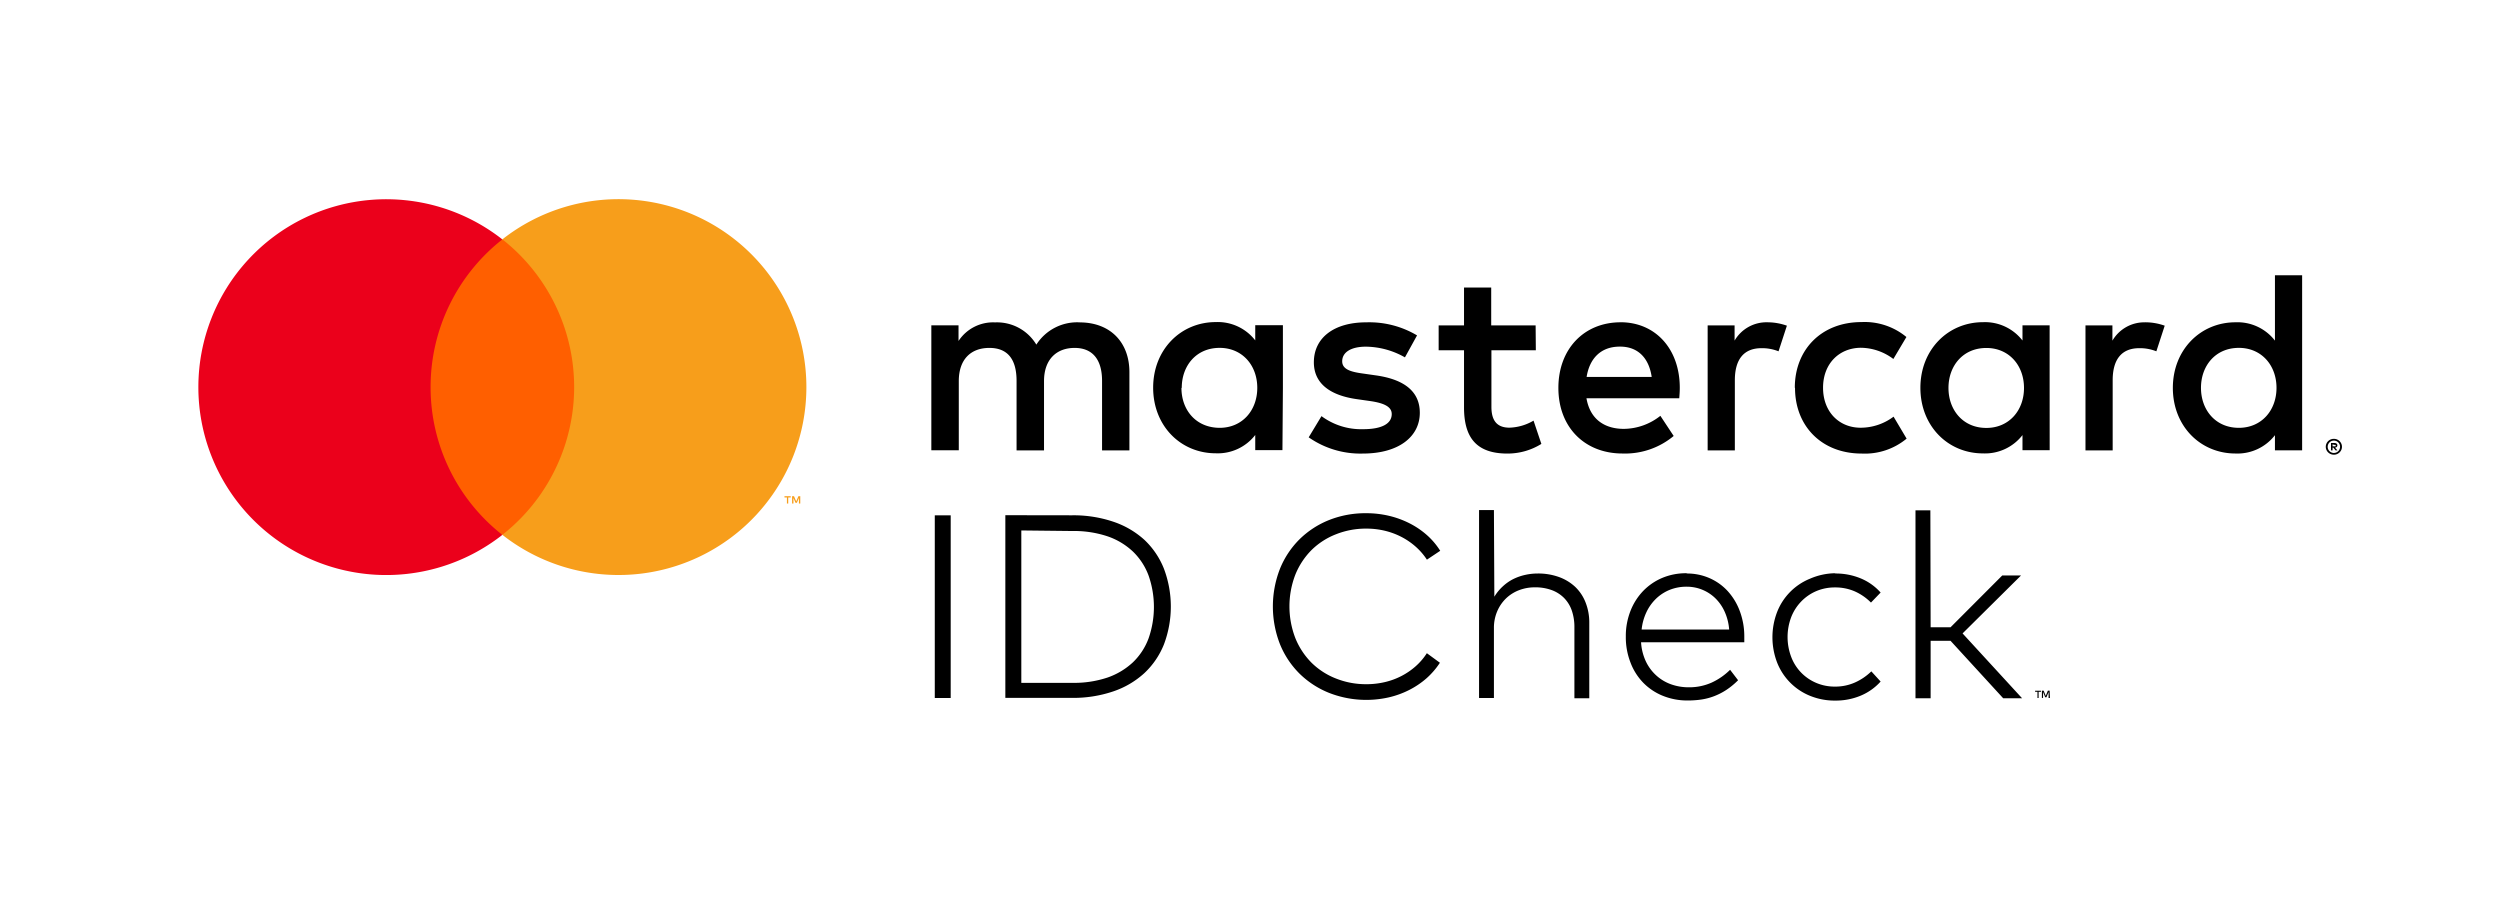
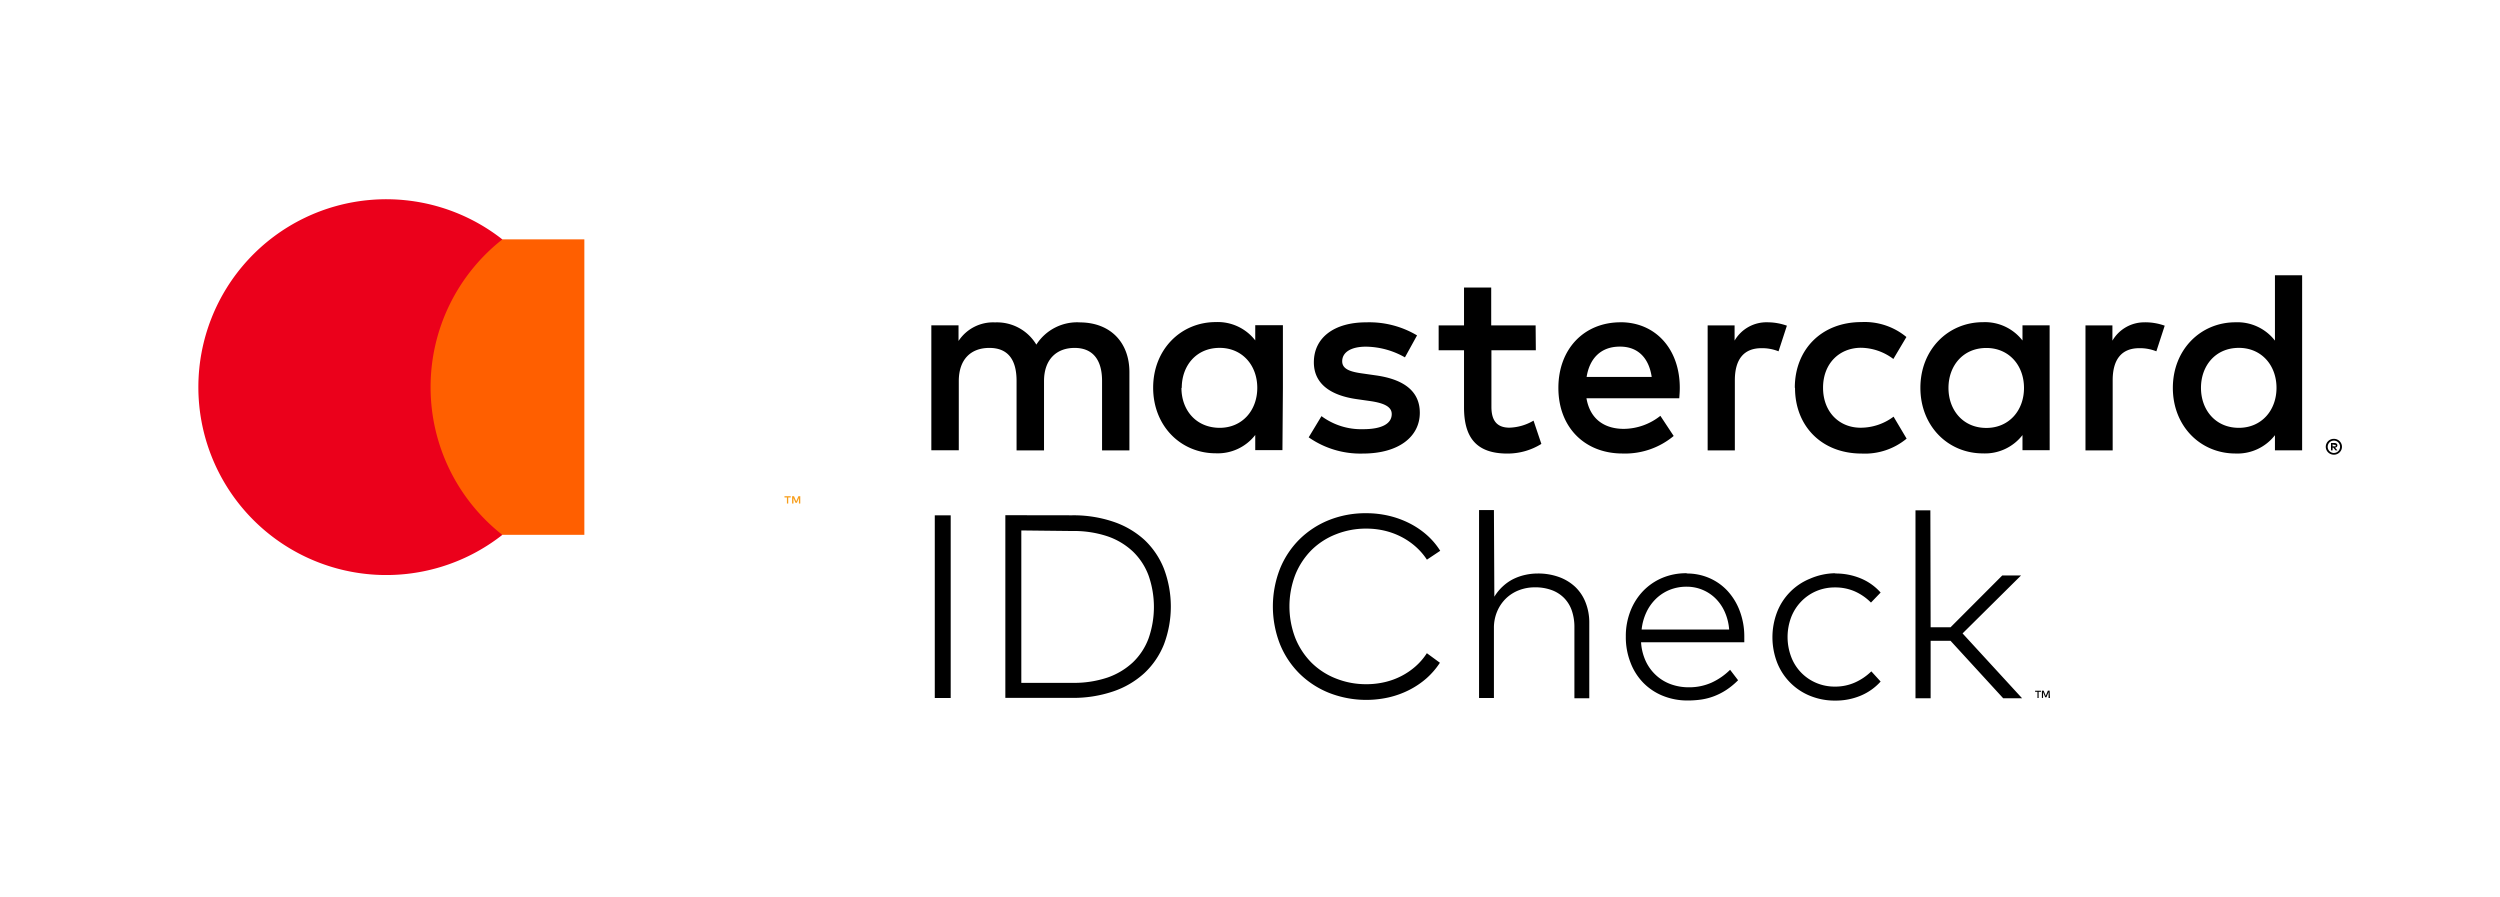
<svg xmlns="http://www.w3.org/2000/svg" id="Layer_1" data-name="Layer 1" viewBox="0 0 478.99 171.9">
  <defs>
    <style>.cls-1{fill:none;}.cls-2{fill:#ff5f00;}.cls-3{fill:#eb001b;}.cls-4{fill:#f79e1b;}</style>
  </defs>
  <title>mc_idcheck_hrz_pos</title>
  <rect class="cls-1" width="478.99" height="171.9" />
  <path d="M338.65,353.78H335.6v-35h3.05Zm23.25-35a23.75,23.75,0,0,1,7.88,1.22,16.76,16.76,0,0,1,6,3.5A15.34,15.34,0,0,1,379.5,329a20.56,20.56,0,0,1,0,14.53,15.34,15.34,0,0,1-3.77,5.51,16.75,16.75,0,0,1-6,3.5,23.75,23.75,0,0,1-7.87,1.22H349.12v-35Zm-9.72,2.9v29.2h9.72a20.16,20.16,0,0,0,6.75-1,13.67,13.67,0,0,0,4.92-2.94,12.24,12.24,0,0,0,3-4.6,18.23,18.23,0,0,0,0-12,12.36,12.36,0,0,0-3-4.61,13.44,13.44,0,0,0-4.92-2.94,20.37,20.37,0,0,0-6.75-1Zm66.1-3.3a18.73,18.73,0,0,1,4.35.5,17.61,17.61,0,0,1,3.94,1.44,15.72,15.72,0,0,1,3.33,2.26,13.86,13.86,0,0,1,2.54,3l-2.55,1.7a12.35,12.35,0,0,0-2.14-2.48,13.47,13.47,0,0,0-2.72-1.87,14.06,14.06,0,0,0-3.2-1.19,15.09,15.09,0,0,0-3.54-.41,15.5,15.5,0,0,0-5.81,1.08,13.85,13.85,0,0,0-4.67,3,14.25,14.25,0,0,0-3.12,4.72,16.92,16.92,0,0,0,0,12.2,14.24,14.24,0,0,0,3.13,4.73,13.85,13.85,0,0,0,4.67,3,15.5,15.5,0,0,0,5.81,1.08,15.34,15.34,0,0,0,3.52-.4,13.6,13.6,0,0,0,3.19-1.17,13.4,13.4,0,0,0,2.73-1.87,12,12,0,0,0,2.14-2.5l2.5,1.83a14.89,14.89,0,0,1-2.59,3,16.16,16.16,0,0,1-3.3,2.22,17.1,17.1,0,0,1-3.89,1.41,19.53,19.53,0,0,1-11.41-.84,17.13,17.13,0,0,1-5.69-3.69,16.9,16.9,0,0,1-3.76-5.65,19.87,19.87,0,0,1,0-14.46,16.88,16.88,0,0,1,3.76-5.66,17.13,17.13,0,0,1,5.69-3.69A18.86,18.86,0,0,1,418.27,318.38Zm24.53,16a9,9,0,0,1,1.64-2,8.74,8.74,0,0,1,2-1.39,10.16,10.16,0,0,1,2.3-.8,11.21,11.21,0,0,1,2.4-.26,11.73,11.73,0,0,1,4,.66,9.07,9.07,0,0,1,3.14,1.89,8.27,8.27,0,0,1,2,3,10.43,10.43,0,0,1,.71,3.94v14.42h-2.85V340.23a9.63,9.63,0,0,0-.5-3.2,6.4,6.4,0,0,0-1.48-2.41,6.47,6.47,0,0,0-2.37-1.51,9.06,9.06,0,0,0-3.2-.53,8.4,8.4,0,0,0-3.09.56,7.38,7.38,0,0,0-2.5,1.6,7.56,7.56,0,0,0-1.67,2.48,8,8,0,0,0-.61,3.16v13.4h-2.85v-36h2.85Zm36.87-4.45a10.69,10.69,0,0,1,4.36.89,10.35,10.35,0,0,1,3.47,2.47,11.75,11.75,0,0,1,2.31,3.8,13.75,13.75,0,0,1,.88,4.84q0,.33,0,.61t0,.56H470.92a10.12,10.12,0,0,0,.91,3.65,8.63,8.63,0,0,0,2,2.71,8.4,8.4,0,0,0,2.81,1.69,9.86,9.86,0,0,0,3.39.58,10.45,10.45,0,0,0,4.42-.9,12.38,12.38,0,0,0,3.53-2.45l1.53,2a14,14,0,0,1-2.29,1.88,12.19,12.19,0,0,1-2.37,1.2,11.78,11.78,0,0,1-2.46.63,18.28,18.28,0,0,1-2.53.17,12.45,12.45,0,0,1-4.75-.89,11,11,0,0,1-3.75-2.49A11.24,11.24,0,0,1,468.9,347,13.36,13.36,0,0,1,468,342a13.14,13.14,0,0,1,.89-4.89,11.61,11.61,0,0,1,2.45-3.85,11.05,11.05,0,0,1,3.7-2.51A11.75,11.75,0,0,1,479.67,329.88Zm0,2.53a8.56,8.56,0,0,0-3.29.61,8.22,8.22,0,0,0-2.61,1.7,8.83,8.83,0,0,0-1.84,2.59,10.28,10.28,0,0,0-.91,3.3H487.8a10.19,10.19,0,0,0-.83-3.34,8.42,8.42,0,0,0-1.76-2.59,7.83,7.83,0,0,0-5.59-2.27Zm28.47-2.53a12.46,12.46,0,0,1,4.86.94,10.41,10.41,0,0,1,3.81,2.71l-1.85,1.92a10.26,10.26,0,0,0-3.09-2.14,9.28,9.28,0,0,0-3.81-.76,9,9,0,0,0-3.59.71,8.82,8.82,0,0,0-2.89,2,9,9,0,0,0-1.91,3,10.78,10.78,0,0,0,0,7.58,8.75,8.75,0,0,0,4.8,5,9,9,0,0,0,3.59.71,9.24,9.24,0,0,0,3.86-.8,10.76,10.76,0,0,0,3.11-2.12l1.78,1.95a10.66,10.66,0,0,1-3.83,2.71,12.37,12.37,0,0,1-4.85.94,12.49,12.49,0,0,1-4.86-.92,11.35,11.35,0,0,1-6.3-6.39,13.52,13.52,0,0,1,0-9.64,11.33,11.33,0,0,1,6.3-6.4A12.49,12.49,0,0,1,508.1,329.88Zm18.25,10.3h3.82l9.9-9.92h3.6l-11.2,11.1,11.4,12.42h-3.62l-10.08-11h-3.82v11H523.5v-36h2.85ZM372.89,306.34v-15c0-5.66-3.61-9.47-9.42-9.52a9.27,9.27,0,0,0-8.41,4.26,8.79,8.79,0,0,0-7.91-4.26,7.92,7.92,0,0,0-7,3.56v-3h-5.21v23.94h5.26V293.07c0-4.16,2.3-6.36,5.86-6.36s5.21,2.25,5.21,6.31v13.32h5.26V293.07c0-4.16,2.4-6.36,5.86-6.36s5.26,2.25,5.26,6.31v13.32Zm77.83-23.94h-8.51v-7.26H437v7.26h-4.86v4.76H437v10.92c0,5.56,2.15,8.87,8.31,8.87a12.24,12.24,0,0,0,6.51-1.85l-1.5-4.46a9.62,9.62,0,0,1-4.61,1.35c-2.6,0-3.46-1.6-3.46-4V287.16h8.51Zm44.43-.6a7.06,7.06,0,0,0-6.31,3.51V282.4h-5.16v23.94h5.21V292.92c0-4,1.7-6.16,5.11-6.16a8.49,8.49,0,0,1,3.26.6l1.6-4.91a11.13,11.13,0,0,0-3.71-.65ZM428,284.31a17.9,17.9,0,0,0-9.77-2.5c-6.06,0-10,2.9-10,7.66,0,3.91,2.9,6.31,8.26,7.06l2.45.35c2.85.4,4.21,1.15,4.21,2.5,0,1.85-1.9,2.9-5.46,2.9a12.76,12.76,0,0,1-8-2.5l-2.45,4.06a17.27,17.27,0,0,0,10.37,3.11c6.91,0,10.92-3.26,10.92-7.81,0-4.21-3.16-6.41-8.36-7.16l-2.45-.35c-2.25-.3-4.06-.75-4.06-2.35,0-1.75,1.7-2.81,4.56-2.81a15.43,15.43,0,0,1,7.46,2.05Zm139.54-2.5a7.06,7.06,0,0,0-6.31,3.51V282.4h-5.16v23.94h5.21V292.92c0-4,1.7-6.16,5.11-6.16a8.49,8.49,0,0,1,3.26.6l1.6-4.91a11.13,11.13,0,0,0-3.71-.65Zm-67.12,12.57c0,7.26,5.06,12.57,12.77,12.57a12.54,12.54,0,0,0,8.61-2.86l-2.5-4.21A10.52,10.52,0,0,1,513,302c-4.16,0-7.21-3.06-7.21-7.66s3.06-7.61,7.21-7.66a10.52,10.52,0,0,1,6.26,2.15l2.5-4.21a12.54,12.54,0,0,0-8.61-2.86c-7.71,0-12.77,5.31-12.77,12.57Zm48.78,0v-12H544v2.91a9.08,9.08,0,0,0-7.56-3.51c-6.71,0-12,5.26-12,12.57s5.26,12.57,12,12.57a9.08,9.08,0,0,0,7.56-3.51v2.9h5.21Zm-19.38,0c0-4.21,2.75-7.66,7.26-7.66,4.31,0,7.21,3.31,7.21,7.66s-2.9,7.66-7.21,7.66c-4.51,0-7.26-3.46-7.26-7.66ZM467,281.8c-7,0-11.92,5.11-11.92,12.57,0,7.61,5.11,12.57,12.27,12.57a14.55,14.55,0,0,0,9.82-3.36l-2.55-3.86a11.41,11.41,0,0,1-7,2.5c-3.36,0-6.41-1.55-7.16-5.86h17.78c.05-.65.1-1.3.1-2,0-7.46-4.66-12.57-11.37-12.57Zm-.1,4.66c3.36,0,5.51,2.1,6.06,5.81H460.49c.55-3.46,2.65-5.81,6.36-5.81Zm130.68,7.91V272.79h-5.21v12.52a9.08,9.08,0,0,0-7.56-3.51c-6.71,0-12,5.26-12,12.57s5.26,12.57,12,12.57a9.08,9.08,0,0,0,7.56-3.51v2.9h5.21Zm6.09,9.76a1.53,1.53,0,0,1,.6.12,1.57,1.57,0,0,1,.49.33,1.53,1.53,0,0,1,.33.48,1.49,1.49,0,0,1,0,1.18,1.54,1.54,0,0,1-.33.48,1.6,1.6,0,0,1-.49.33,1.5,1.5,0,0,1-.6.12,1.55,1.55,0,0,1-1.44-.93,1.5,1.5,0,0,1,0-1.18,1.52,1.52,0,0,1,.82-.81A1.57,1.57,0,0,1,603.62,304.13Zm0,2.7a1.13,1.13,0,0,0,.46-.09,1.21,1.21,0,0,0,.37-.25,1.19,1.19,0,0,0,0-1.68,1.18,1.18,0,0,0-.37-.25,1.15,1.15,0,0,0-.46-.09,1.19,1.19,0,0,0-.47.09,1.19,1.19,0,0,0-.38,1.93,1.19,1.19,0,0,0,.38.25A1.18,1.18,0,0,0,603.62,306.84Zm.09-1.9a.64.64,0,0,1,.42.12.4.4,0,0,1,.15.33.38.38,0,0,1-.12.29.56.56,0,0,1-.33.14l.46.53h-.36l-.43-.53h-.14v.53h-.3v-1.41Zm-.35.26v.38h.35a.34.34,0,0,0,.19,0,.16.16,0,0,0,.07-.14.16.16,0,0,0-.07-.14.34.34,0,0,0-.19,0Zm-25.21-10.83c0-4.21,2.75-7.66,7.26-7.66,4.31,0,7.21,3.31,7.21,7.66s-2.9,7.66-7.21,7.66c-4.51,0-7.26-3.46-7.26-7.66Zm-175.9,0v-12H397v2.91a9.08,9.08,0,0,0-7.56-3.51c-6.71,0-12,5.26-12,12.57s5.26,12.57,12,12.57a9.08,9.08,0,0,0,7.56-3.51v2.9h5.21Zm-19.38,0c0-4.21,2.75-7.66,7.26-7.66,4.31,0,7.21,3.31,7.21,7.66s-2.9,7.66-7.21,7.66C385.61,302,382.86,298.58,382.86,294.37ZM547.54,352.6h-.45v1.18h-.22V352.6h-.45v-.21h1.12Zm1.72,1.18H549v-1.14l-.41,1h-.24l-.41-1v1.13h-.22v-1.39h.34l.4,1,.4-1h.34Z" transform="translate(-156.5 -220.05)" />
  <g id="_Group_" data-name="&lt;Group&gt;">
    <rect class="cls-2" x="80.46" y="45.86" width="31.5" height="56.61" />
-     <path id="_Path_" data-name="&lt;Path&gt;" class="cls-3" d="M239,294.22a35.94,35.94,0,0,1,13.75-28.3,36,36,0,1,0,0,56.61A35.94,35.94,0,0,1,239,294.22Z" transform="translate(-156.5 -220.05)" />
+     <path id="_Path_" data-name="&lt;Path&gt;" class="cls-3" d="M239,294.22a35.94,35.94,0,0,1,13.75-28.3,36,36,0,1,0,0,56.61A35.94,35.94,0,0,1,239,294.22" transform="translate(-156.5 -220.05)" />
    <path class="cls-4" d="M307.52,316.52v-1.16H308v-.24H306.8v.24h.47v1.16Zm2.31,0v-1.4h-.36l-.42,1-.42-1h-.37v1.4h.26v-1.05l.39.91h.27l.39-.91v1.06Z" transform="translate(-156.5 -220.05)" />
-     <path class="cls-4" d="M311,294.22a36,36,0,0,1-58.25,28.3,36,36,0,0,0,0-56.61A36,36,0,0,1,311,294.22Z" transform="translate(-156.5 -220.05)" />
  </g>
</svg>